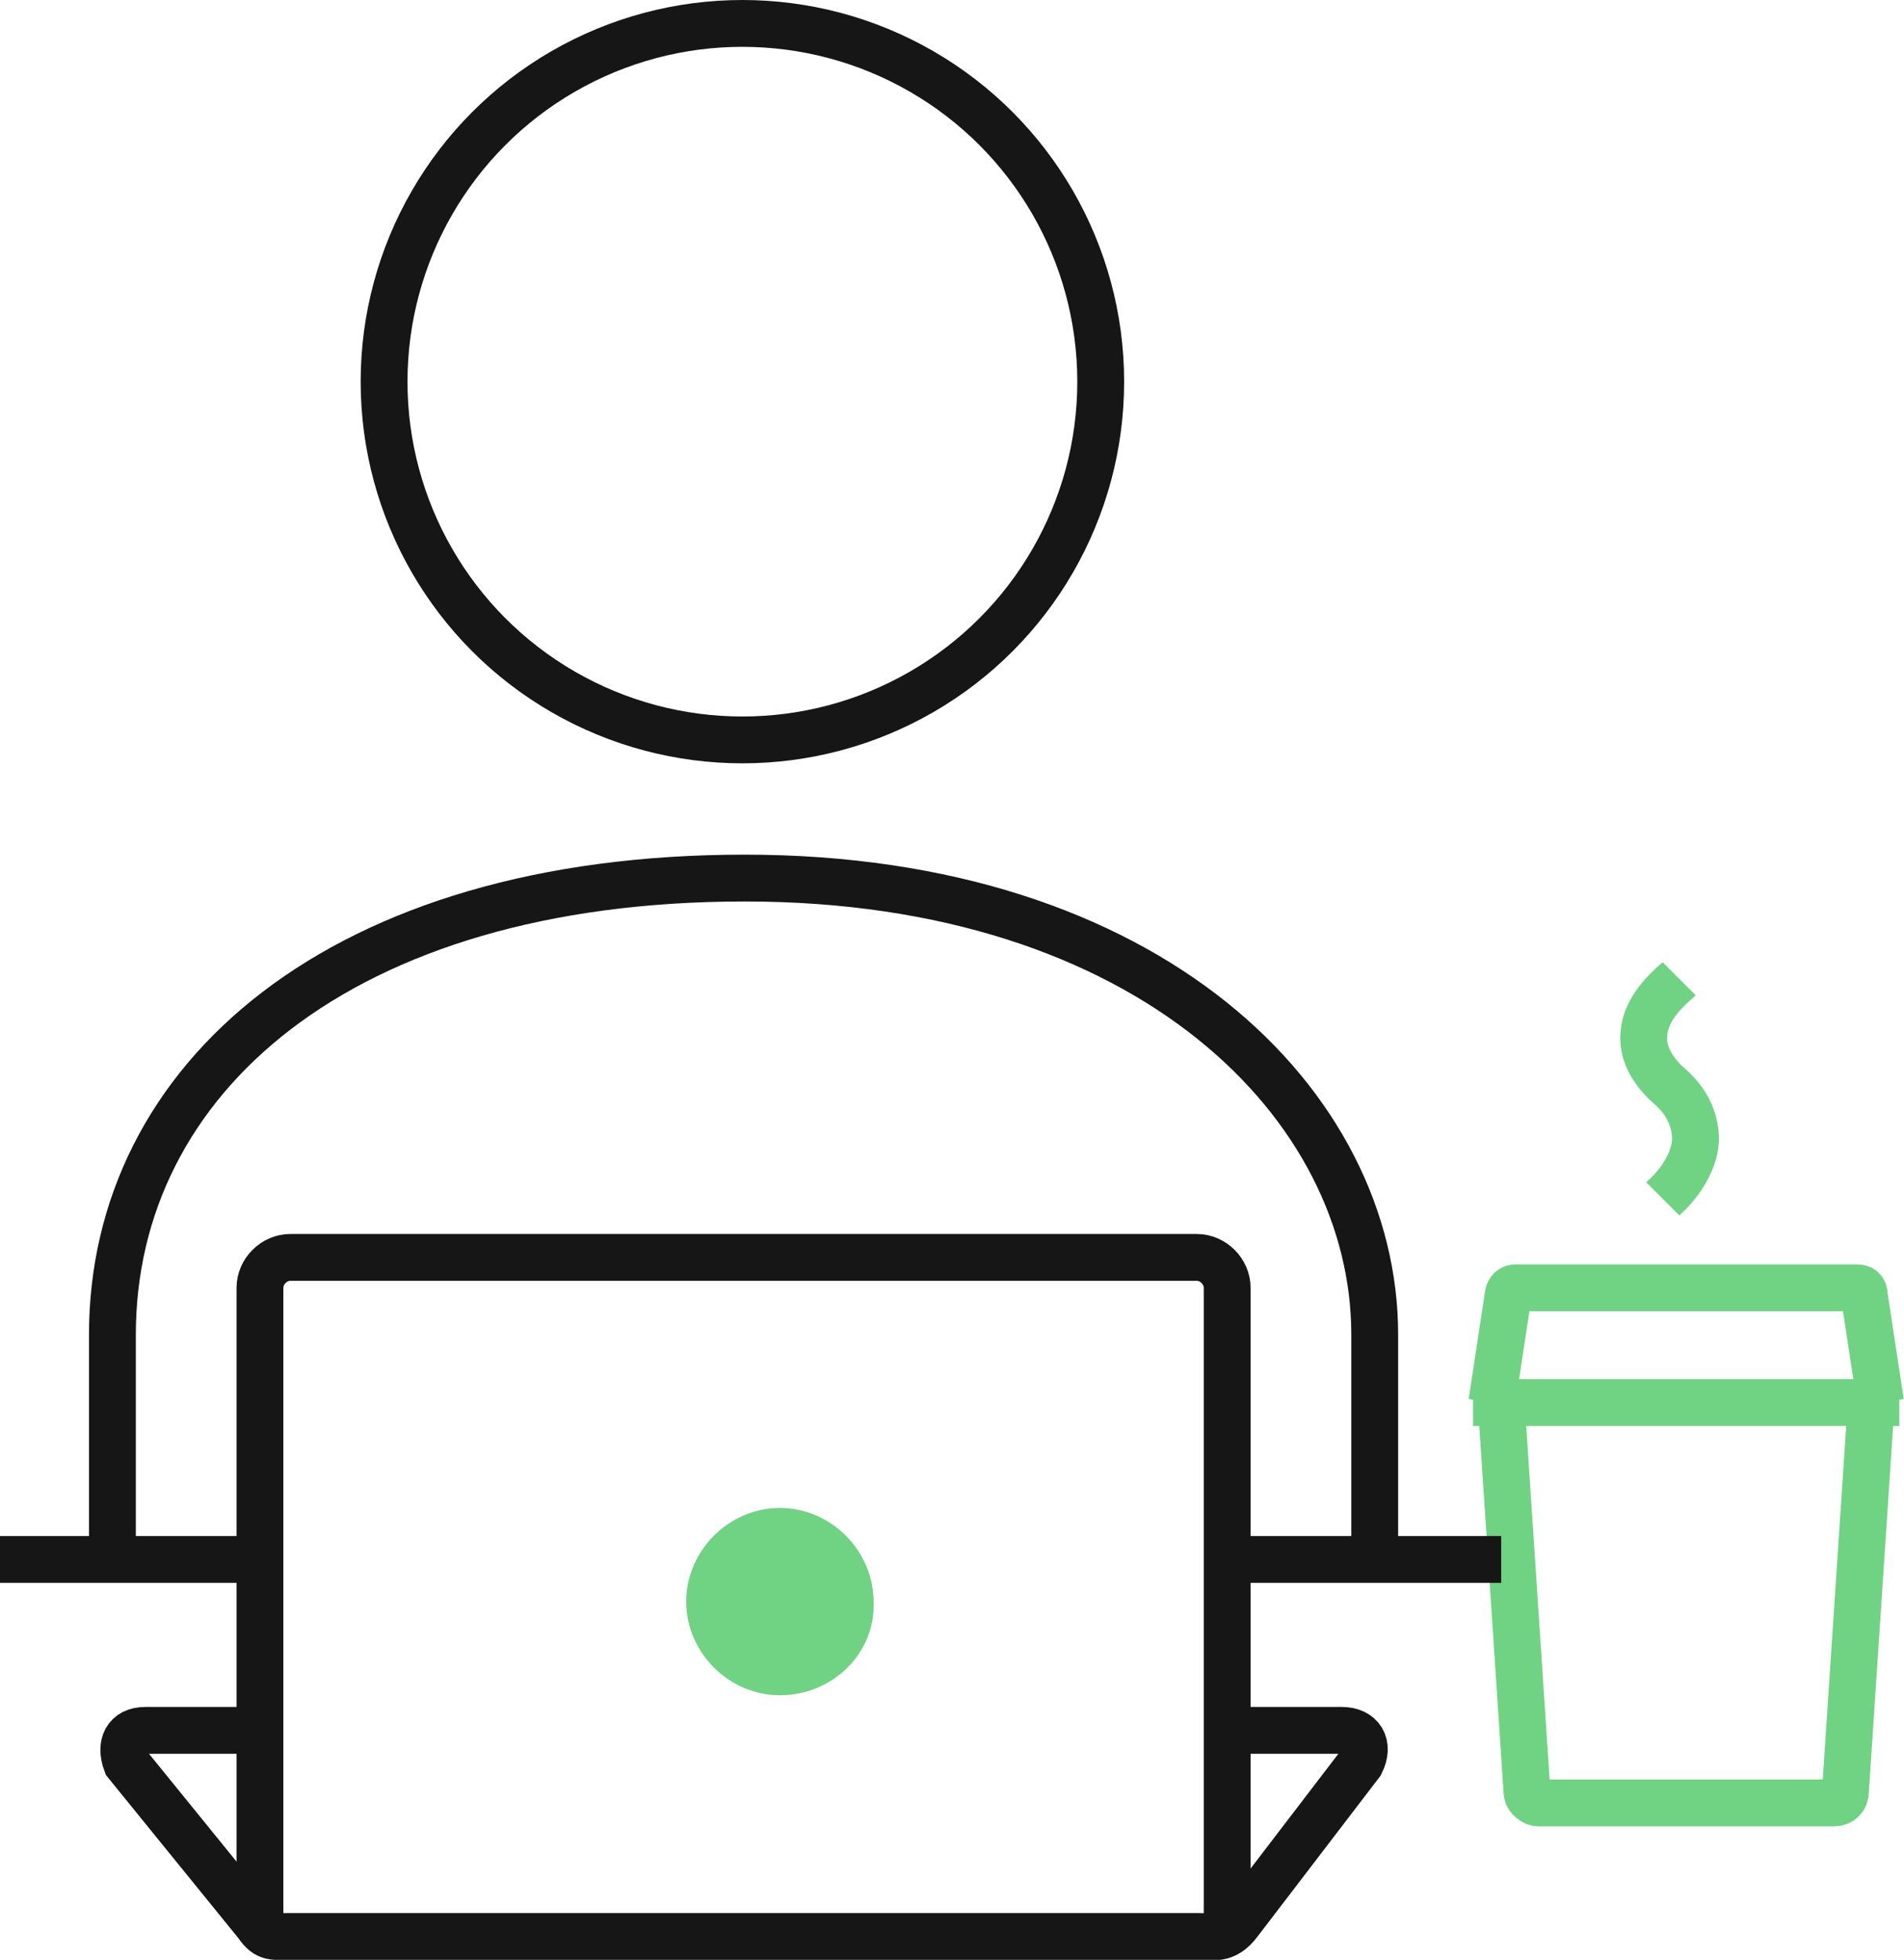
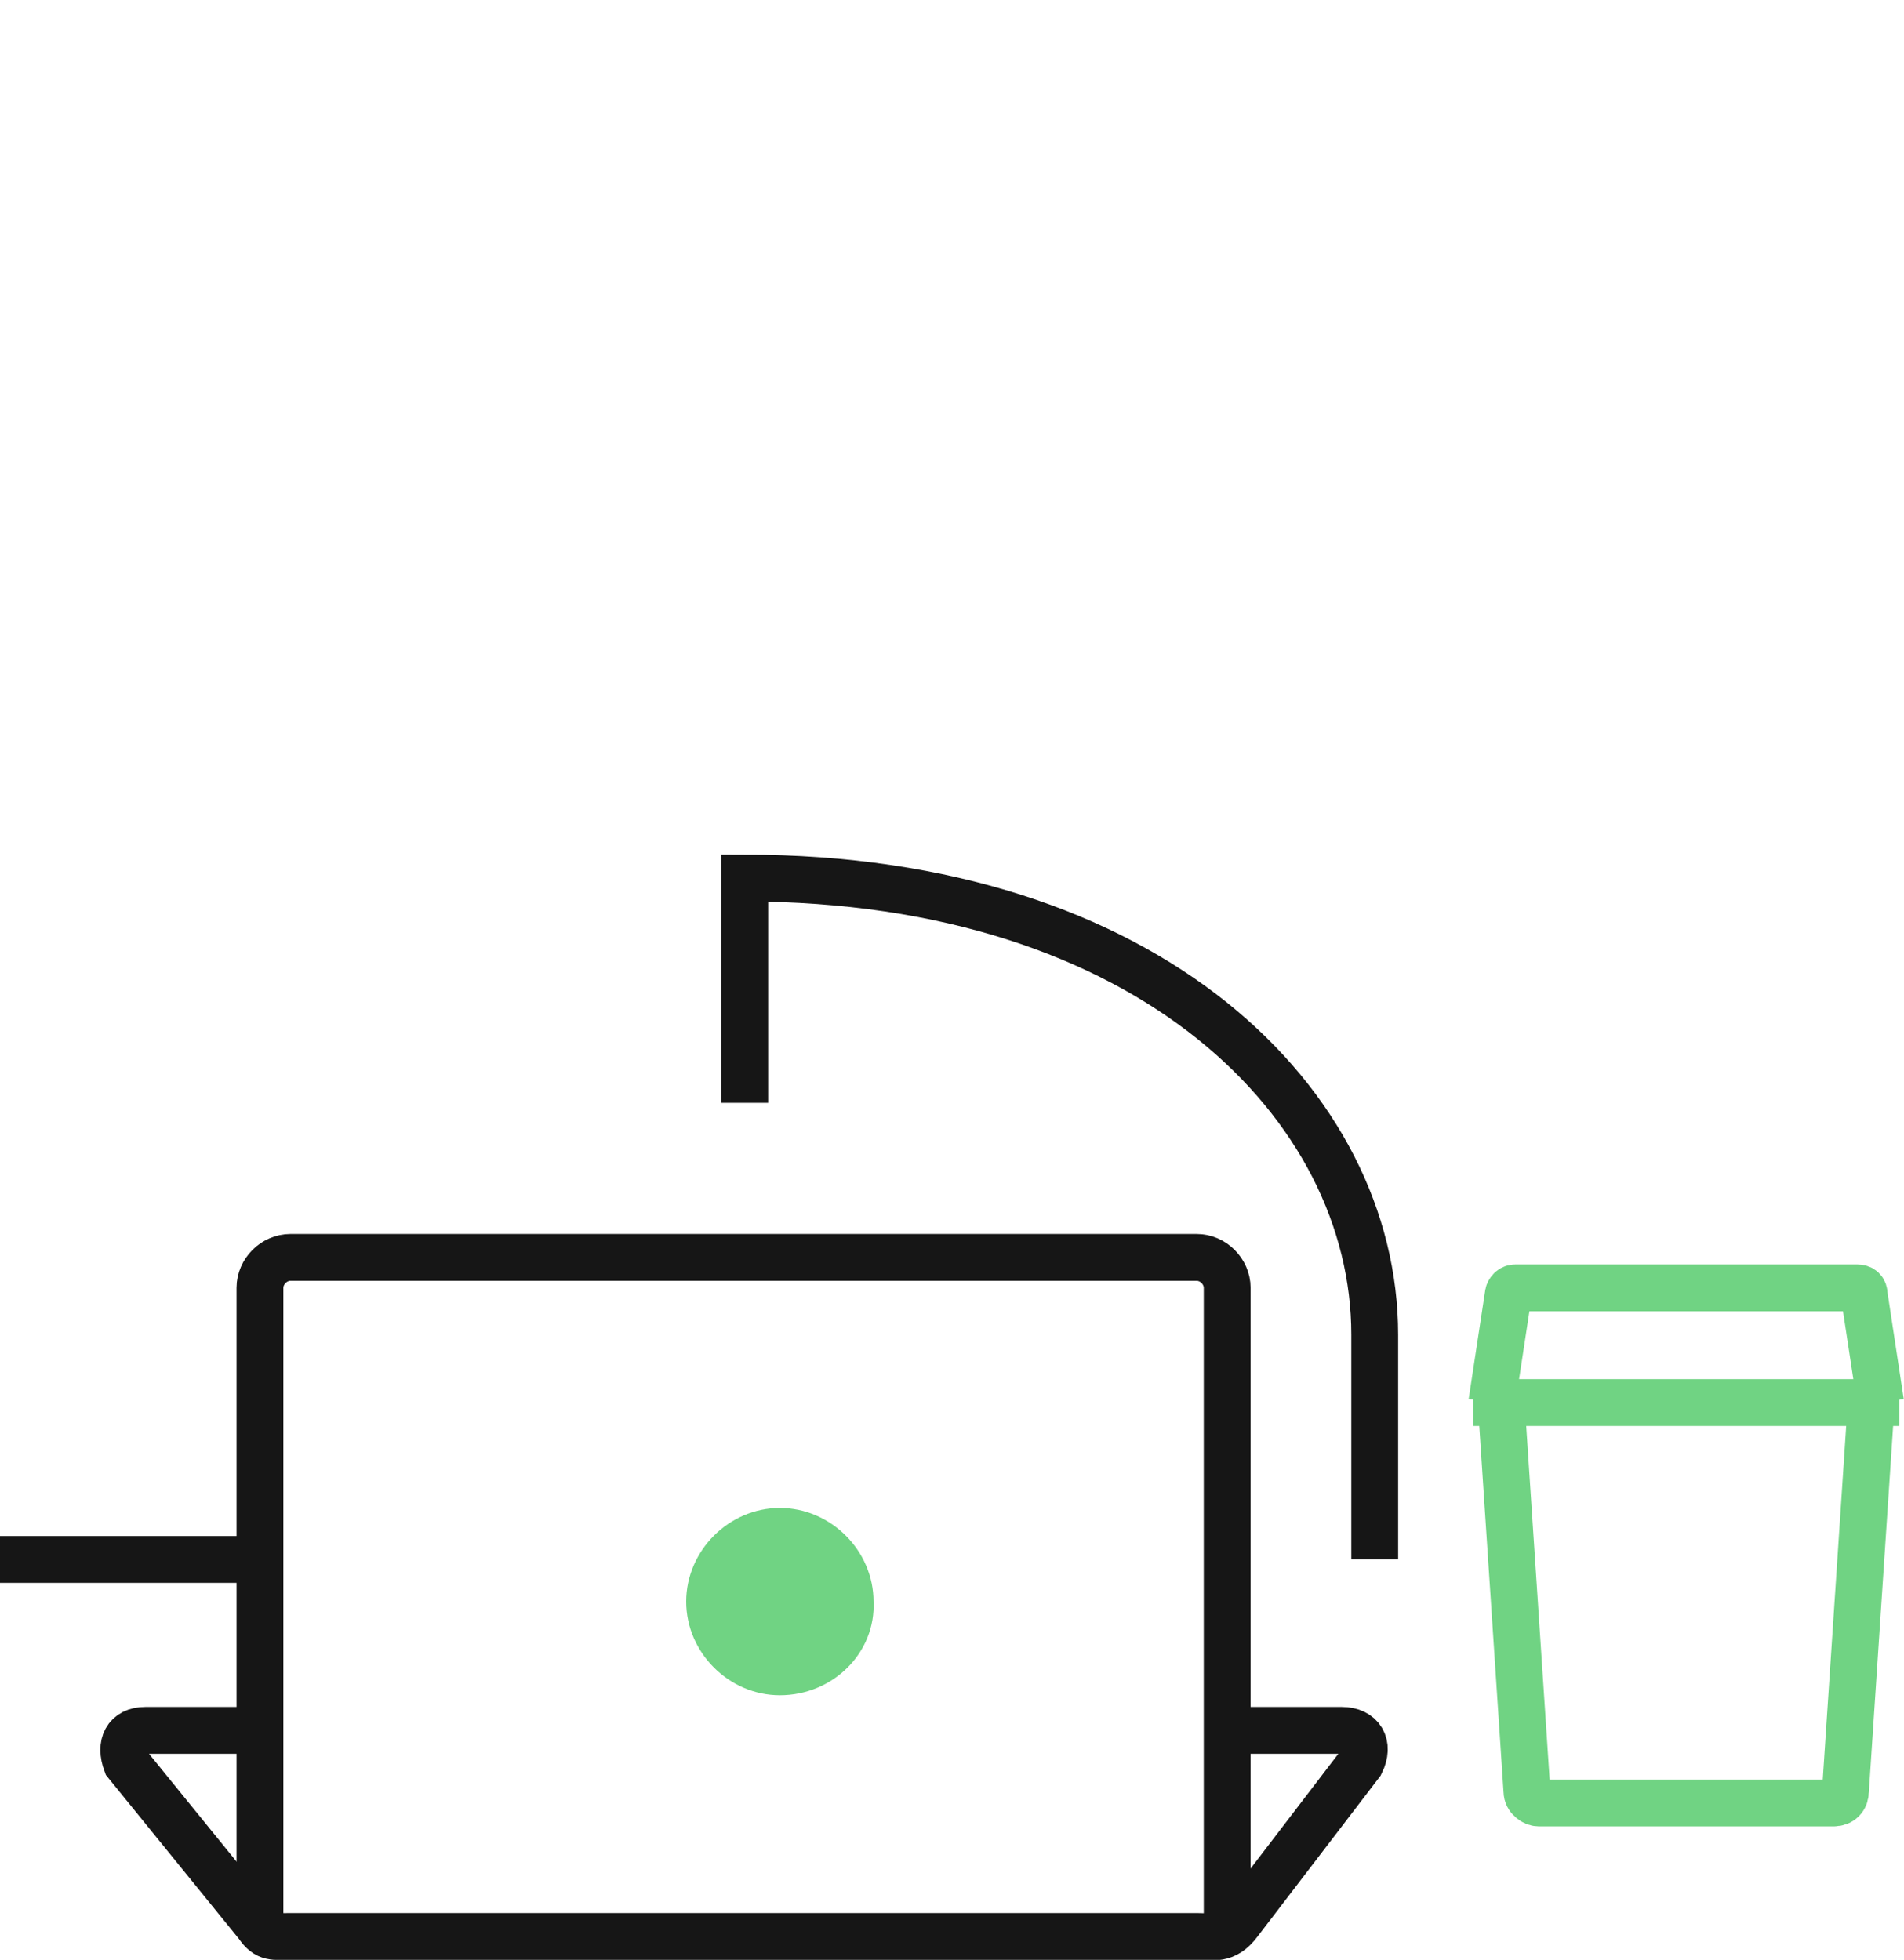
<svg xmlns="http://www.w3.org/2000/svg" version="1.1" id="Layer_1" x="0px" y="0px" viewBox="0 0 81.3 83.7" style="enable-background:new 0 0 81.3 83.7;" xml:space="preserve">
  <style type="text/css">
	.st0{fill:none;stroke:#70D383;stroke-width:2;stroke-miterlimit:10;}
	.st1{fill:none;stroke:#161616;stroke-width:2;stroke-miterlimit:10;}
	.st2{fill:#70D383;}
	.st3{fill:none;stroke:#70D383;stroke-miterlimit:10;}
</style>
  <g>
    <path class="st0" d="M64.1,59.9l1.1,16.6c0,0.3,0.3,0.5,0.5,0.5h12.6c0.3,0,0.5-0.2,0.5-0.5l1.1-16.6" />
    <line class="st0" x1="62.9" y1="59.9" x2="81.1" y2="59.9" />
    <path class="st0" d="M80.3,59.9l-0.7-4.6c0-0.2-0.1-0.3-0.3-0.3H64.7c-0.2,0-0.3,0.2-0.3,0.3l-0.7,4.6" />
-     <circle class="st1" cx="31.7" cy="16.3" r="15.3" />
-     <line class="st1" x1="52.3" y1="66.6" x2="64.1" y2="66.6" />
    <line class="st1" x1="0" y1="66.6" x2="11.1" y2="66.6" />
    <path class="st1" d="M52.3,73.9h5c0.8,0,1.2,0.6,0.8,1.4l-5.2,6.8c-0.6,0.8-1.1,0.6-1.8,0.6H12.4c-0.7,0-1,0.1-1.4-0.5l-5.6-6.9   c-0.3-0.8,0-1.4,0.8-1.4h4.9" />
-     <path class="st1" d="M58.7,66.6V57c0-9.8-9.6-19.5-26.9-19.5S4.8,46.1,4.8,57v9.6" />
+     <path class="st1" d="M58.7,66.6V57c0-9.8-9.6-19.5-26.9-19.5v9.6" />
    <path class="st1" d="M11.1,82.4V55c0-0.7,0.6-1.3,1.3-1.3h38.7c0.7,0,1.3,0.6,1.3,1.3v27.7" />
-     <path class="st0" d="M71.7,41.8c-0.2,0.2-1.4,1.1-1.5,2.3c-0.1,0.8,0.3,1.6,1.1,2.3c0.8,0.7,1.1,1.5,1.1,2.3   c-0.1,1.4-1.3,2.4-1.4,2.5" />
    <path class="st2" d="M33.3,71.9L33.3,71.9c-1.9,0-3.5-1.6-3.5-3.5c0-1.9,1.6-3.5,3.5-3.5s3.5,1.6,3.5,3.5   C36.9,70.3,35.3,71.9,33.3,71.9" />
    <path class="st3" d="M33.3,71.9L33.3,71.9c-1.9,0-3.5-1.6-3.5-3.5c0-1.9,1.6-3.5,3.5-3.5s3.5,1.6,3.5,3.5   C36.9,70.3,35.3,71.9,33.3,71.9z" />
  </g>
</svg>